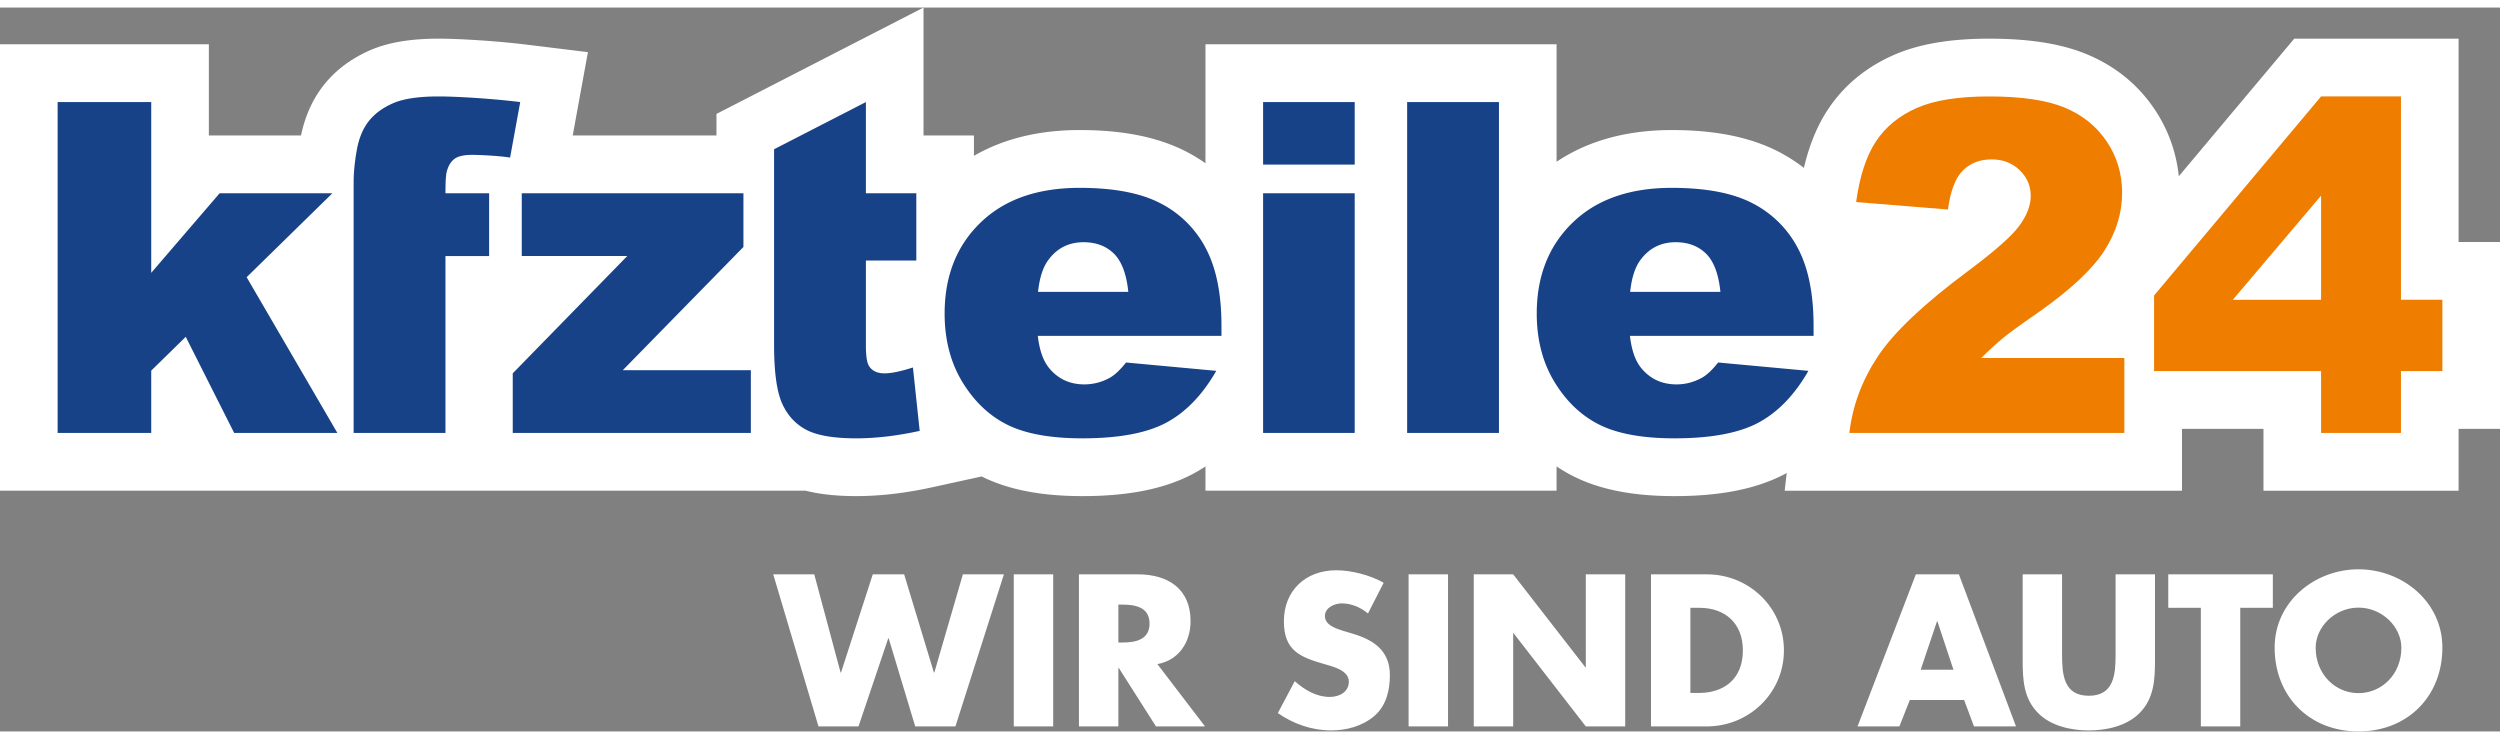
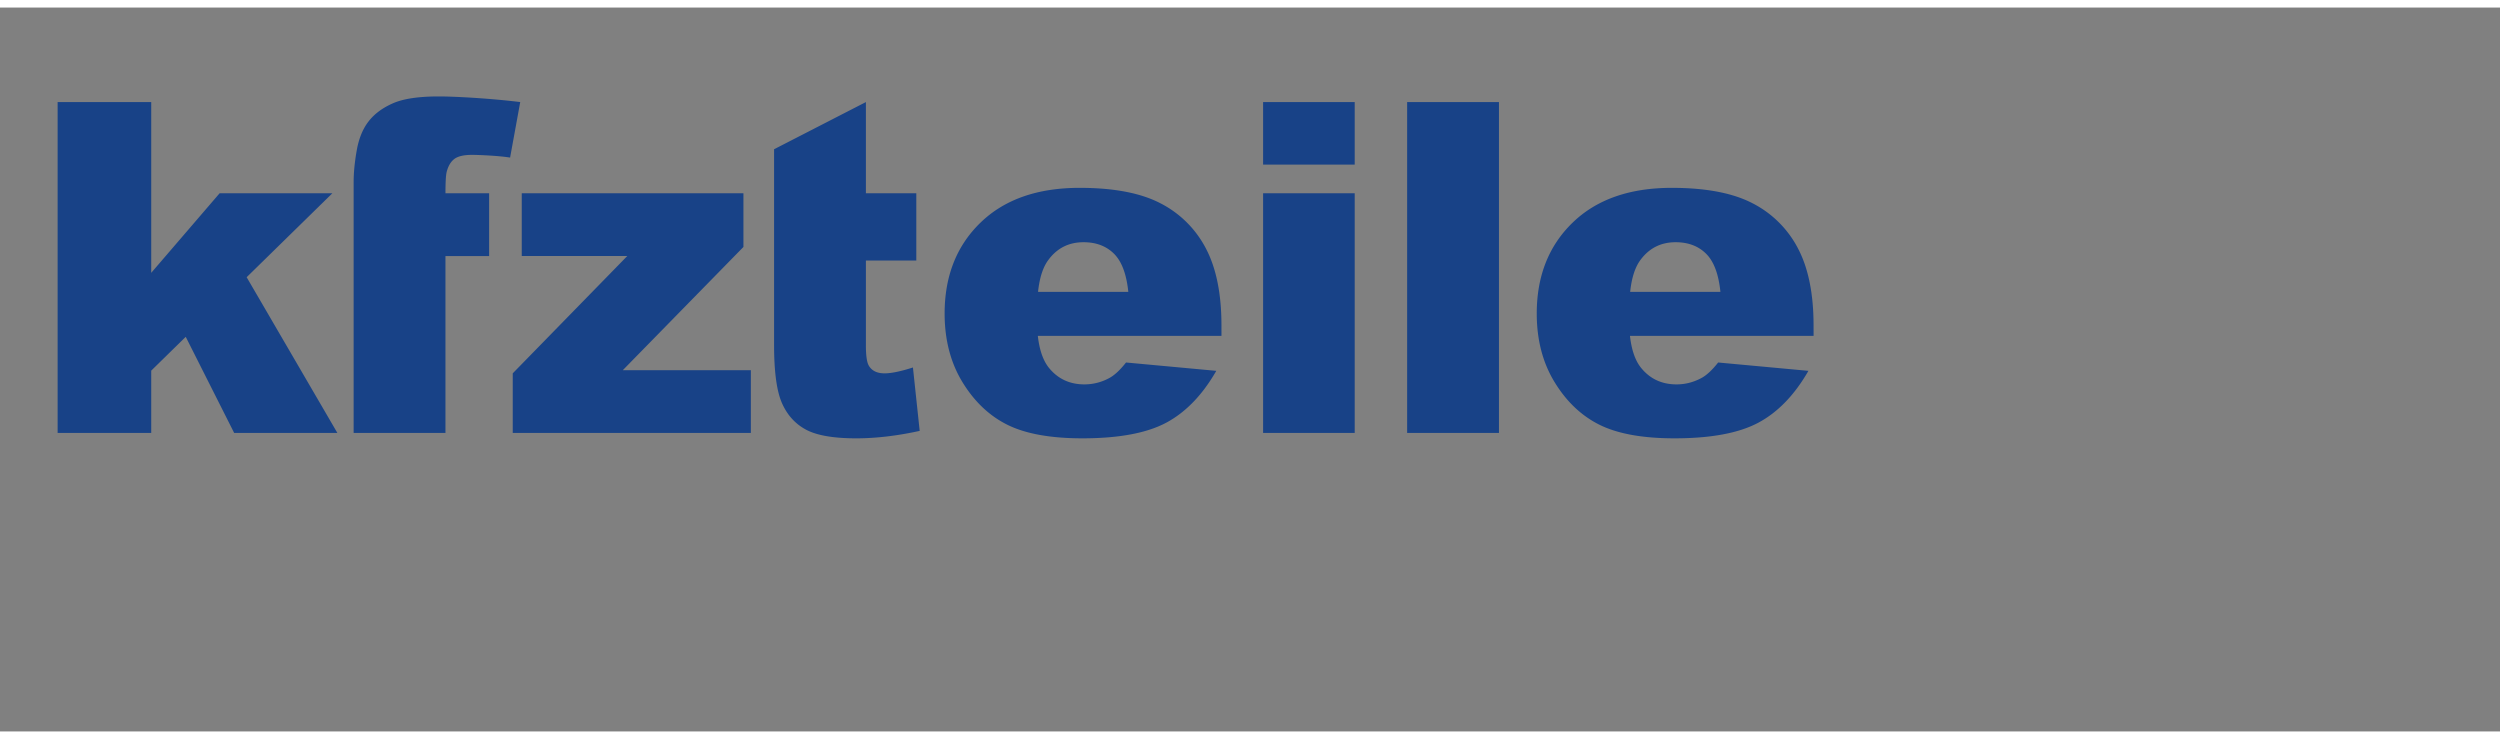
<svg xmlns="http://www.w3.org/2000/svg" height="739" viewBox="1.43 1.8 200 57.911" width="2500">
  <rect x="1.43" y="1.8" width="200" height="57.911" fill="#808080" stroke="none" />
-   <path d="m198.117 20.555v-16.267h-13.147l-9.237 11.01a11.714 11.714 0 0 0 -1.946-5.375c-1.336-1.984-3.172-3.466-5.456-4.405-2.013-.827-4.555-1.229-7.771-1.229-3.152 0-5.661.433-7.671 1.325-2.21.981-3.97 2.442-5.226 4.343-.857 1.296-1.49 2.837-1.92 4.668a13.554 13.554 0 0 0 -1.953-1.254c-2.275-1.191-5.093-1.771-8.615-1.771-3.617 0-6.706.854-9.219 2.536v-9.398h-28.088v9.518c-.46-.319-.939-.619-1.448-.886-2.274-1.191-5.092-1.771-8.616-1.771-3.26 0-6.09.695-8.459 2.064v-1.63h-4.033v-10.233l-16.564 8.509v1.724h-11.5l1.216-6.666-4.855-.595c-2.568-.314-5.565-.484-7.081-.484-2.276 0-4.081.308-5.517.94-1.541.679-2.796 1.634-3.729 2.838-.858 1.106-1.451 2.442-1.77 3.967h-7.373v-7.294h-16.709v35.711l64.449.001c1.153.289 2.48.433 4.049.433 1.896 0 3.935-.236 6.061-.702l3.976-.87c.016.007.03.017.046.024 2.113 1.041 4.733 1.548 8.011 1.548 3.72 0 6.627-.589 8.888-1.801.327-.176.645-.369.958-.574v1.942l28.088-.002v-1.941c.456.305.929.584 1.424.828 2.113 1.041 4.733 1.548 8.01 1.548 3.721 0 6.629-.589 8.889-1.801l.09-.052-.164 1.42h31.785v-4.947h6.518v4.947h15.61v-4.947h3.312v-14.949z" fill="#fff" />
  <path d="m6.04 9.361h7.488v13.661l5.473-6.367h9.02l-6.859 6.717 7.256 12.456h-8.256l-3.873-7.686-2.761 2.704v4.982h-7.488zm31.027 7.294h3.493v5.028h-3.493v14.146h-7.346v-20.041c0-.782.084-1.644.252-2.582.167-.939.483-1.706.945-2.301.462-.596 1.11-1.078 1.944-1.445s2.056-.55 3.664-.55c1.284 0 4.073.15 6.522.45l-.81 4.442c-.876-.146-2.506-.217-3.047-.217-.66 0-1.134.111-1.422.334-.288.222-.492.575-.612 1.056-.06.266-.09.825-.09 1.68m6.103 0h17.734v4.297l-9.651 9.858h10.245v5.018h-19.049v-4.766l9.166-9.388h-8.445zm20.186 12.124c0 2.14.207 3.687.622 4.643.414.956 1.053 1.668 1.917 2.137s2.208.703 4.033.703c1.573 0 3.265-.198 5.077-.596l-.54-5.073c-.972.313-1.729.47-2.269.47-.6 0-1.02-.205-1.26-.613-.156-.264-.234-.804-.234-1.621v-6.793h4.033v-5.38h-4.033v-7.295l-7.346 3.774zm35.791-.714h-14.691c.133 1.18.45 2.058.955 2.636.708.83 1.632 1.246 2.772 1.246a4.16 4.16 0 0 0 2.053-.543c.396-.228.822-.631 1.277-1.209l7.22.668c-1.105 1.926-2.437 3.307-3.997 4.144-1.561.836-3.8 1.255-6.716 1.255-2.533 0-4.525-.359-5.977-1.074-1.453-.716-2.656-1.854-3.611-3.412-.953-1.559-1.432-3.391-1.432-5.497 0-2.998.958-5.423 2.873-7.276 1.915-1.854 4.557-2.78 7.931-2.78 2.738 0 4.898.416 6.481 1.245a8.41 8.41 0 0 1 3.62 3.611c.828 1.577 1.242 3.629 1.242 6.156zm-7.453-3.521c-.145-1.419-.526-2.437-1.144-3.05-.618-.614-1.431-.921-2.439-.921-1.165 0-2.096.463-2.791 1.39-.444.578-.727 1.439-.846 2.582zm10.784-15.184h7.328v5.002h-7.328zm0 7.295h7.328v19.174h-7.328zm11.523-7.295h7.346v26.468h-7.346zm32.516 18.705h-14.691c.133 1.18.449 2.058.955 2.636.707.83 1.631 1.246 2.771 1.246.72 0 1.404-.182 2.053-.543.396-.228.822-.631 1.277-1.209l7.221.668c-1.105 1.926-2.437 3.307-3.998 4.144-1.561.836-3.799 1.255-6.715 1.255-2.532 0-4.525-.359-5.977-1.074-1.453-.716-2.656-1.854-3.61-3.412s-1.433-3.391-1.433-5.497c0-2.998.959-5.423 2.873-7.276s4.558-2.78 7.93-2.78c2.738 0 4.898.416 6.482 1.245a8.407 8.407 0 0 1 3.619 3.611c.827 1.577 1.241 3.629 1.241 6.156zm-7.454-3.521c-.145-1.419-.525-2.437-1.145-3.05-.618-.614-1.43-.921-2.439-.921-1.163 0-2.094.463-2.791 1.39-.442.578-.727 1.439-.845 2.582z" fill="#184287" />
-   <path d="m171.38 35.829h-22.001c.253-2.179 1.018-4.228 2.296-6.148 1.278-1.919 3.676-4.185 7.191-6.797 2.149-1.601 3.523-2.815 4.123-3.647.602-.831.9-1.619.9-2.365 0-.807-.297-1.495-.889-2.067-.596-.572-1.343-.858-2.242-.858-.936 0-1.703.295-2.296.885-.595.59-.993 1.631-1.198 3.123l-7.344-.596c.286-2.07.814-3.686 1.583-4.848s1.853-2.051 3.249-2.671c1.4-.62 3.334-.93 5.807-.93 2.582 0 4.588.295 6.023.884 1.434.59 2.562 1.496 3.385 2.717.822 1.222 1.233 2.591 1.233 4.108 0 1.612-.472 3.153-1.414 4.622-.942 1.468-2.655 3.081-5.14 4.839-1.477 1.022-2.465 1.739-2.962 2.148s-1.084.945-1.755 1.607h11.449v5.994zm15.736-4.947h-13.359v-6.049l13.359-15.923h6.391v16.267h3.313v5.705h-3.313v4.946h-6.391zm0-5.705v-8.33l-7.06 8.33z" fill="#ef7d00" />
-   <path d="m68.677 55h.033l2.542-7.857h2.51l2.381 7.857h.033l2.284-7.857h3.283l-3.879 12.165h-3.217l-2.124-7.051h-.032l-2.381 7.051h-3.202l-3.62-12.165h3.282zm13.855-7.857h3.153v12.165h-3.153zm15.301 12.165h-3.925l-2.976-4.679h-.032v4.679h-3.155v-12.165h4.715c2.397 0 4.215 1.146 4.215 3.743 0 1.678-.934 3.13-2.654 3.437zm-6.933-6.712h.305c1.03 0 2.189-.193 2.189-1.517s-1.159-1.517-2.189-1.517h-.305zm19.968-2.324c-.58-.483-1.32-.807-2.093-.807-.579 0-1.352.339-1.352 1.017 0 .71.853.984 1.4 1.162l.806.241c1.689.501 2.992 1.355 2.992 3.323 0 1.211-.289 2.453-1.256 3.275-.949.807-2.221 1.146-3.443 1.146-1.528 0-3.025-.517-4.264-1.389l1.352-2.548c.789.693 1.722 1.258 2.8 1.258.74 0 1.528-.371 1.528-1.227 0-.887-1.239-1.193-1.915-1.388-1.979-.564-3.282-1.08-3.282-3.436 0-2.469 1.754-4.082 4.184-4.082 1.223 0 2.719.387 3.798 1zm3.25-3.129h3.154v12.165h-3.154zm5.213 0h3.154l5.777 7.437h.032v-7.437h3.153v12.165h-3.153l-5.777-7.454h-.032v7.454h-3.154zm14.177 0h4.473c3.379 0 6.163 2.662 6.163 6.082 0 3.421-2.801 6.083-6.163 6.083h-4.473zm3.153 9.487h.708c1.883 0 3.491-1.032 3.491-3.405 0-2.178-1.432-3.403-3.459-3.403h-.74zm17.556.564-.837 2.113h-3.346l4.665-12.165h3.442l4.569 12.165h-3.362l-.789-2.113zm2.204-6.292h-.032l-1.304 3.871h2.622zm17.408-3.759v6.841c0 1.565-.064 3.114-1.272 4.292-1.013 1-2.606 1.355-4.022 1.355s-3.009-.355-4.021-1.355c-1.207-1.178-1.271-2.727-1.271-4.292v-6.841h3.152v6.405c0 1.581.113 3.308 2.141 3.308s2.141-1.727 2.141-3.308v-6.405zm6.822 12.165h-3.153v-9.487h-2.606v-2.678h8.365v2.678h-2.606zm16.169-6.308c0 3.936-2.815 6.711-6.71 6.711-3.894 0-6.709-2.775-6.709-6.711 0-3.68 3.218-6.261 6.709-6.261s6.71 2.581 6.71 6.261m-10.137.016c0 2.098 1.545 3.63 3.428 3.63 1.884 0 3.428-1.532 3.428-3.63 0-1.678-1.544-3.211-3.428-3.211-1.883 0-3.428 1.533-3.428 3.211" fill="#fff" />
</svg>